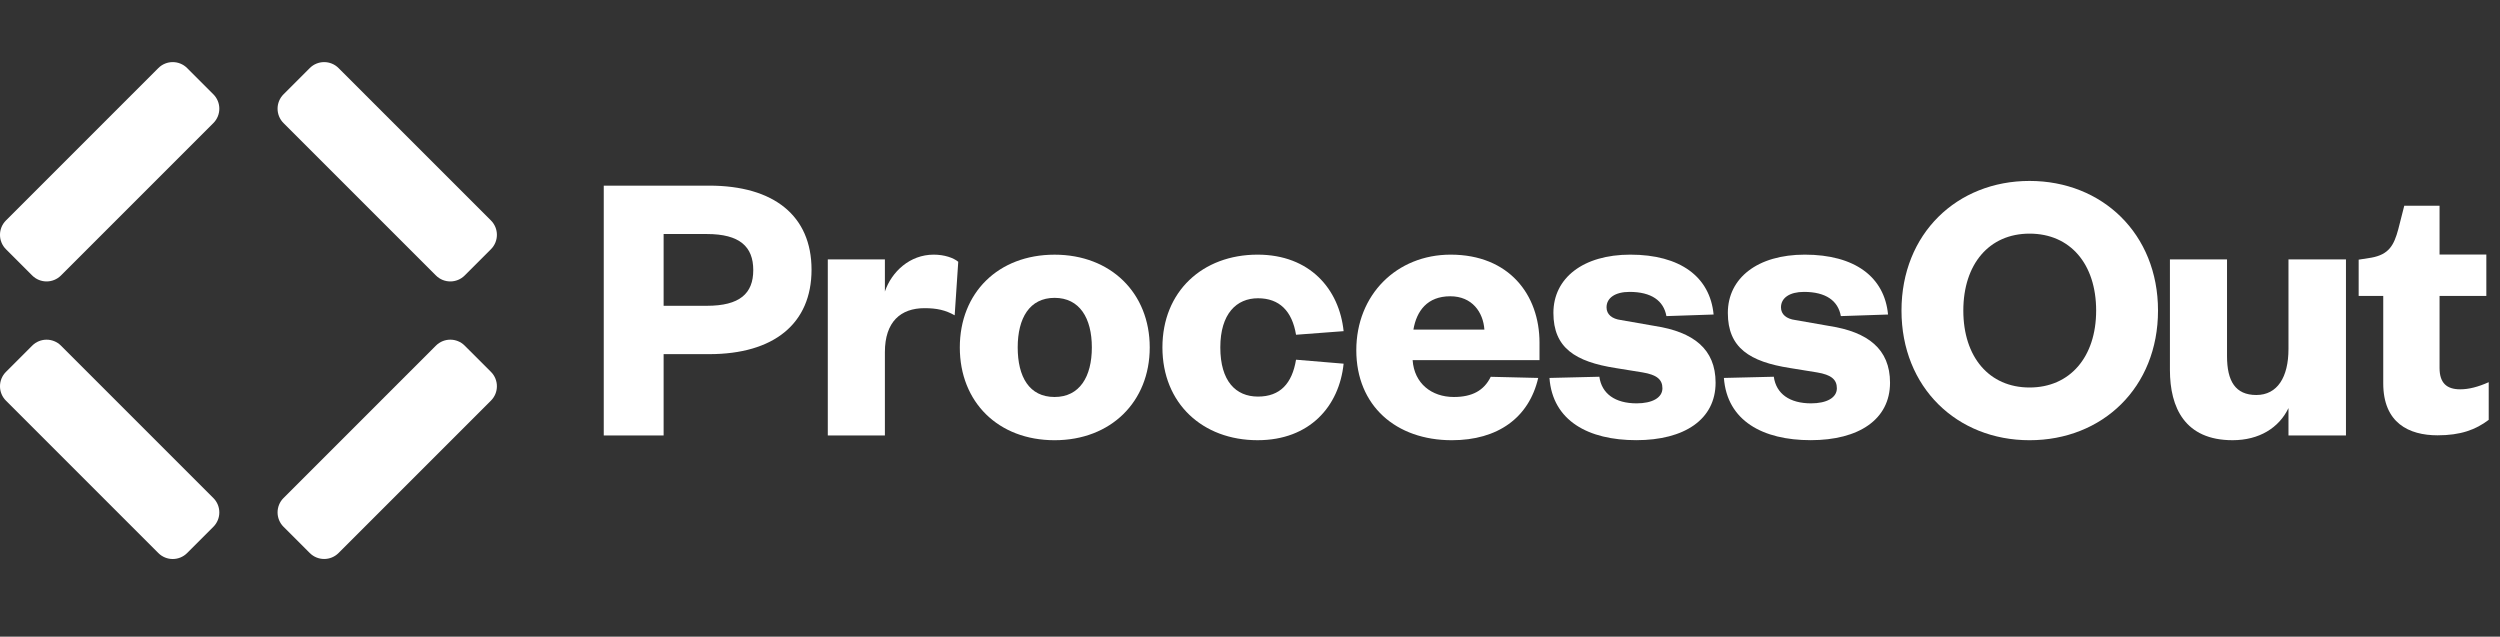
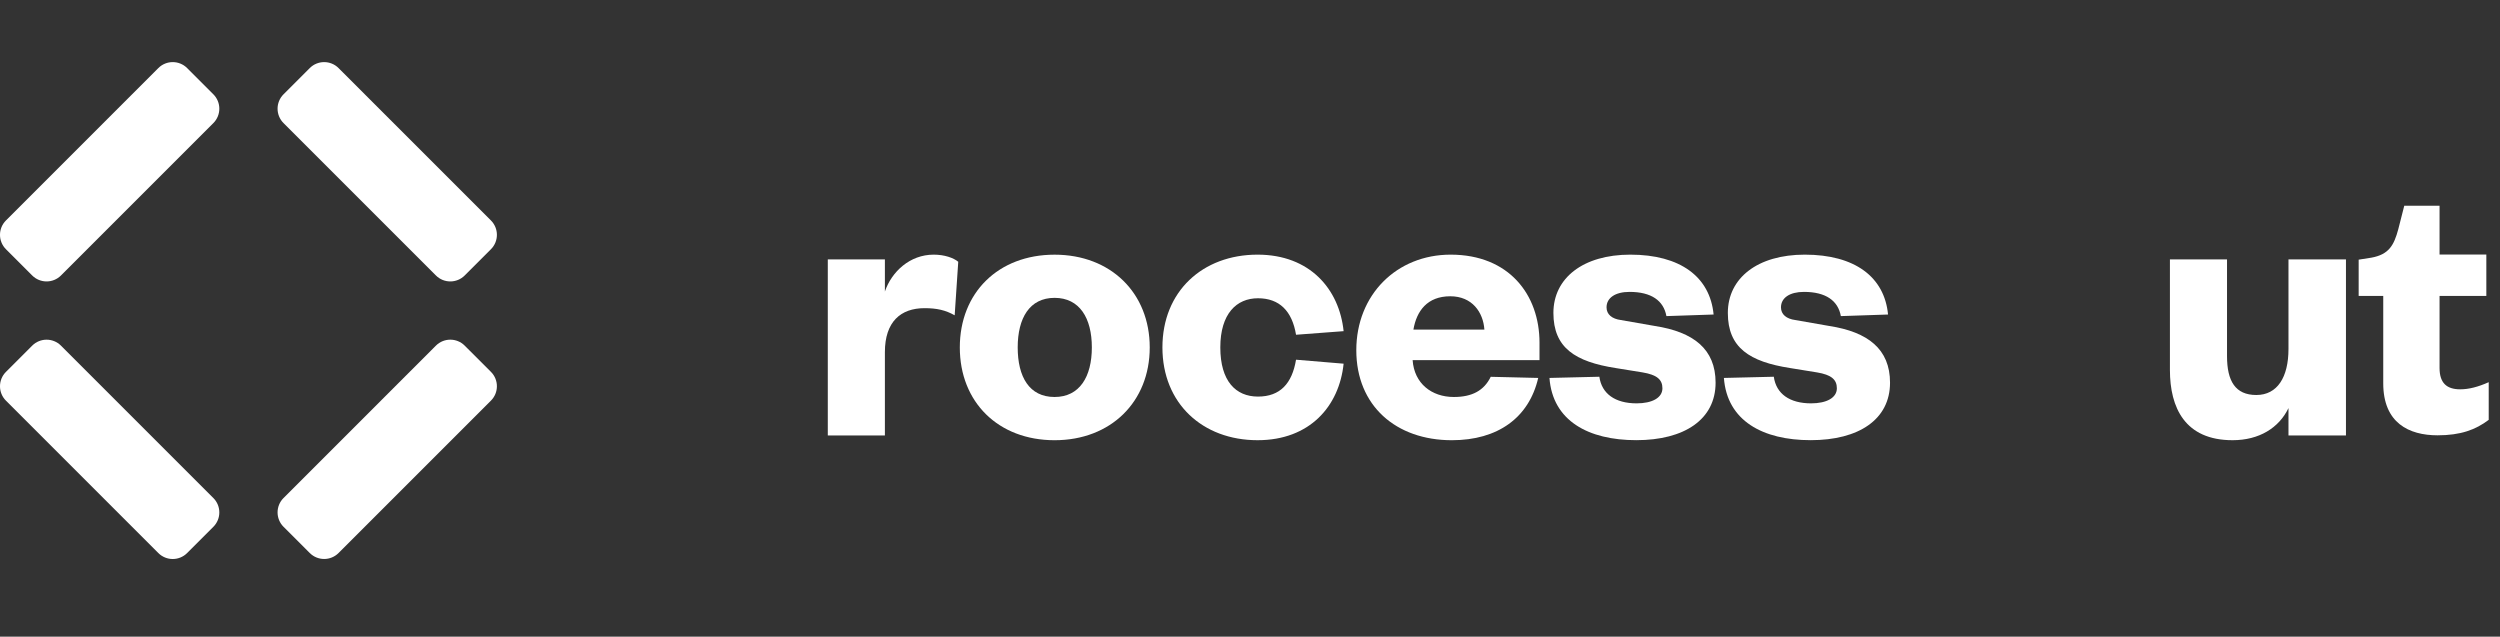
<svg xmlns="http://www.w3.org/2000/svg" width="161" height="41" viewBox="0 0 161 41" fill="none">
  <rect x="0" y="0" width="161" height="41" fill="#333333" stroke="none" />
-   <path d="M42.737 28.043H38.882V11.955H45.675C49.836 11.955 52.263 13.895 52.263 17.369C52.263 20.842 49.837 22.807 45.675 22.807H42.737V28.041V28.043ZM45.522 19.693C47.641 19.693 48.51 18.902 48.51 17.395C48.51 15.887 47.641 15.071 45.522 15.071H42.737V19.693H45.522Z" fill="white" />
  <path d="M61.481 20.306C60.894 19.973 60.332 19.846 59.541 19.846C58.009 19.846 56.987 20.715 56.987 22.68V28.043H53.31V16.705H56.987V18.774C57.421 17.497 58.596 16.399 60.128 16.399C60.818 16.399 61.405 16.603 61.711 16.858L61.481 20.306Z" fill="white" />
  <path d="M67.915 28.35C64.288 28.35 61.812 25.898 61.812 22.375C61.812 18.852 64.288 16.401 67.915 16.401C71.541 16.401 74.043 18.877 74.043 22.375C74.043 25.873 71.54 28.35 67.915 28.35ZM67.915 25.566C69.524 25.566 70.315 24.264 70.315 22.374C70.315 20.483 69.524 19.182 67.915 19.182C66.306 19.182 65.54 20.483 65.54 22.374C65.54 24.264 66.281 25.566 67.915 25.566Z" fill="white" />
  <path d="M80.988 16.399C84.358 16.399 86.249 18.621 86.529 21.327L83.465 21.558C83.21 20.026 82.392 19.208 81.013 19.208C79.634 19.208 78.588 20.203 78.588 22.374C78.588 24.544 79.583 25.54 81.013 25.54C82.443 25.54 83.21 24.697 83.465 23.165L86.529 23.421C86.247 26.152 84.358 28.349 80.988 28.349C77.439 28.349 74.86 25.974 74.86 22.374C74.86 18.774 77.439 16.399 80.988 16.399Z" fill="white" />
  <path d="M102.999 24.264C103.152 25.362 104.021 25.976 105.4 25.976C106.396 25.976 107.06 25.619 107.06 25.005C107.06 24.444 106.703 24.136 105.783 23.983L104.047 23.702C101.443 23.294 100.039 22.4 100.039 20.152C100.039 17.905 101.954 16.399 104.993 16.399C108.21 16.399 110.126 17.829 110.356 20.255L107.317 20.357C107.137 19.361 106.346 18.798 104.942 18.798C104.023 18.798 103.461 19.182 103.461 19.794C103.461 20.253 103.818 20.535 104.381 20.61L106.578 20.994C109.054 21.377 110.484 22.475 110.484 24.645C110.484 27.019 108.467 28.347 105.377 28.347C102.286 28.347 99.989 27.097 99.785 24.339L103.002 24.262L102.999 24.264Z" fill="white" />
  <path d="M114.233 24.264C114.386 25.362 115.255 25.976 116.634 25.976C117.629 25.976 118.294 25.619 118.294 25.005C118.294 24.444 117.937 24.136 117.017 23.983L115.281 23.702C112.676 23.294 111.273 22.4 111.273 20.152C111.273 17.905 113.188 16.399 116.227 16.399C119.444 16.399 121.359 17.829 121.59 20.255L118.551 20.357C118.371 19.361 117.58 18.798 116.176 18.798C115.256 18.798 114.695 19.182 114.695 19.794C114.695 20.253 115.052 20.535 115.615 20.61L117.811 20.994C120.288 21.377 121.718 22.475 121.718 24.645C121.718 27.019 119.701 28.347 116.61 28.347C113.52 28.347 111.223 27.097 111.019 24.339L114.236 24.262L114.233 24.264Z" fill="white" />
-   <path d="M130.703 28.35C126.03 28.35 122.456 24.954 122.456 20.001C122.456 15.048 126.031 11.652 130.703 11.652C135.374 11.652 138.976 15.048 138.976 20.001C138.976 24.954 135.401 28.35 130.703 28.35ZM130.703 15.046C128.098 15.046 126.438 17.013 126.438 20.001C126.438 22.989 128.098 24.955 130.703 24.955C133.307 24.955 134.992 22.989 134.992 20.001C134.992 17.013 133.332 15.046 130.703 15.046Z" fill="white" />
  <path d="M147.378 16.705H151.08V28.043H147.378V26.28C146.765 27.557 145.489 28.349 143.777 28.349C140.713 28.349 139.743 26.256 139.743 23.829V16.704H143.42V22.935C143.42 24.544 143.957 25.438 145.309 25.438C146.662 25.438 147.378 24.289 147.378 22.476V16.705Z" fill="white" />
  <path d="M153.481 19.06H151.898V16.722L152.715 16.594C153.839 16.39 154.172 15.802 154.451 14.755L154.835 13.248H157.107V16.39H160.12V19.06H157.107V23.694C157.107 24.664 157.566 25.072 158.435 25.072C158.996 25.072 159.584 24.919 160.273 24.613V27.039C159.431 27.677 158.46 28.034 156.979 28.034C155.141 28.034 153.481 27.243 153.481 24.689V19.059V19.06Z" fill="white" />
  <path d="M93.423 16.399C89.95 16.399 87.346 18.978 87.346 22.553C87.346 26.129 89.9 28.35 93.5 28.35C96.454 28.35 98.467 26.904 99.061 24.339L96.003 24.266C95.571 25.152 94.806 25.566 93.628 25.566C92.198 25.566 91.075 24.697 90.973 23.192H99.144V22.068C99.144 18.978 97.178 16.399 93.424 16.399M91.024 21.225C91.228 20.026 91.917 19.08 93.398 19.08C94.803 19.08 95.517 20.102 95.595 21.225H91.024Z" fill="white" />
  <path d="M29.78 22.404L31.471 24.095C31.901 24.525 31.901 25.224 31.471 25.654L21.655 35.469C21.225 35.899 20.526 35.899 20.096 35.469L18.405 33.779C17.975 33.348 17.975 32.649 18.405 32.219L28.221 22.404C28.651 21.974 29.35 21.974 29.78 22.404Z" fill="white" />
  <path fill-rule="evenodd" clip-rule="evenodd" d="M29.634 22.55C29.284 22.201 28.716 22.201 28.367 22.55L18.552 32.365C18.202 32.715 18.202 33.283 18.552 33.632L20.242 35.323C20.592 35.672 21.16 35.672 21.509 35.323L31.324 25.508C31.674 25.159 31.674 24.59 31.324 24.241L29.634 22.55ZM28.074 22.258C28.585 21.747 29.415 21.747 29.926 22.258L31.617 23.948C32.128 24.459 32.128 25.29 31.617 25.8L21.802 35.615C21.291 36.126 20.461 36.126 19.95 35.615L18.259 33.925C17.748 33.414 17.748 32.584 18.259 32.073L28.074 22.258Z" fill="white" />
  <path d="M11.904 4.529L13.595 6.22C14.025 6.65 14.025 7.349 13.595 7.78L3.78 17.595C3.349 18.025 2.65 18.025 2.22 17.595L0.529 15.904C0.099 15.474 0.099 14.775 0.529 14.345L10.345 4.529C10.775 4.099 11.474 4.099 11.904 4.529Z" fill="white" />
  <path fill-rule="evenodd" clip-rule="evenodd" d="M11.758 4.676C11.408 4.326 10.84 4.326 10.491 4.676L0.676 14.491C0.326 14.84 0.326 15.408 0.676 15.758L2.366 17.448C2.716 17.798 3.284 17.798 3.633 17.448L13.448 7.633C13.798 7.284 13.798 6.716 13.448 6.366L11.758 4.676ZM10.198 4.383C10.709 3.872 11.539 3.872 12.05 4.383L13.741 6.074C14.252 6.585 14.252 7.415 13.741 7.926L3.926 17.741C3.415 18.252 2.585 18.252 2.074 17.741L0.383 16.05C-0.128 15.539 -0.128 14.709 0.383 14.198L10.198 4.383Z" fill="white" />
  <path d="M13.595 33.78L11.904 35.471C11.474 35.901 10.775 35.901 10.345 35.471L0.529 25.656C0.099 25.225 0.099 24.526 0.529 24.096L2.22 22.405C2.65 21.975 3.349 21.975 3.78 22.405L13.595 32.221C14.025 32.651 14.025 33.35 13.595 33.78Z" fill="white" />
  <path fill-rule="evenodd" clip-rule="evenodd" d="M3.633 22.552C3.284 22.202 2.716 22.202 2.366 22.552L0.676 24.242C0.326 24.592 0.326 25.16 0.676 25.509L10.491 35.324C10.84 35.674 11.408 35.674 11.758 35.324L13.448 33.634C13.798 33.284 13.798 32.716 13.448 32.367L3.633 22.552ZM2.074 22.259C2.585 21.748 3.415 21.748 3.926 22.259L13.741 32.074C14.252 32.585 14.252 33.415 13.741 33.926L12.05 35.617C11.539 36.128 10.709 36.128 10.198 35.617L0.383 25.802C-0.128 25.291 -0.128 24.461 0.383 23.95L2.074 22.259Z" fill="white" />
  <path d="M31.471 15.904L29.78 17.595C29.35 18.025 28.651 18.025 28.221 17.595L18.405 7.78C17.975 7.349 17.975 6.65 18.405 6.22L20.096 4.529C20.526 4.099 21.225 4.099 21.655 4.529L31.471 14.345C31.901 14.775 31.901 15.474 31.471 15.904Z" fill="white" />
  <path fill-rule="evenodd" clip-rule="evenodd" d="M21.509 4.676C21.16 4.326 20.592 4.326 20.242 4.676L18.552 6.366C18.202 6.716 18.202 7.284 18.552 7.633L28.367 17.448C28.716 17.798 29.284 17.798 29.634 17.448L31.324 15.758C31.674 15.408 31.674 14.84 31.324 14.491L21.509 4.676ZM21.802 4.383L31.617 14.198C32.128 14.709 32.128 15.539 31.617 16.05L29.926 17.741C29.415 18.252 28.585 18.252 28.074 17.741L18.259 7.926C17.748 7.415 17.748 6.585 18.259 6.074L19.95 4.383C20.461 3.872 21.291 3.872 21.802 4.383Z" fill="white" />
</svg>